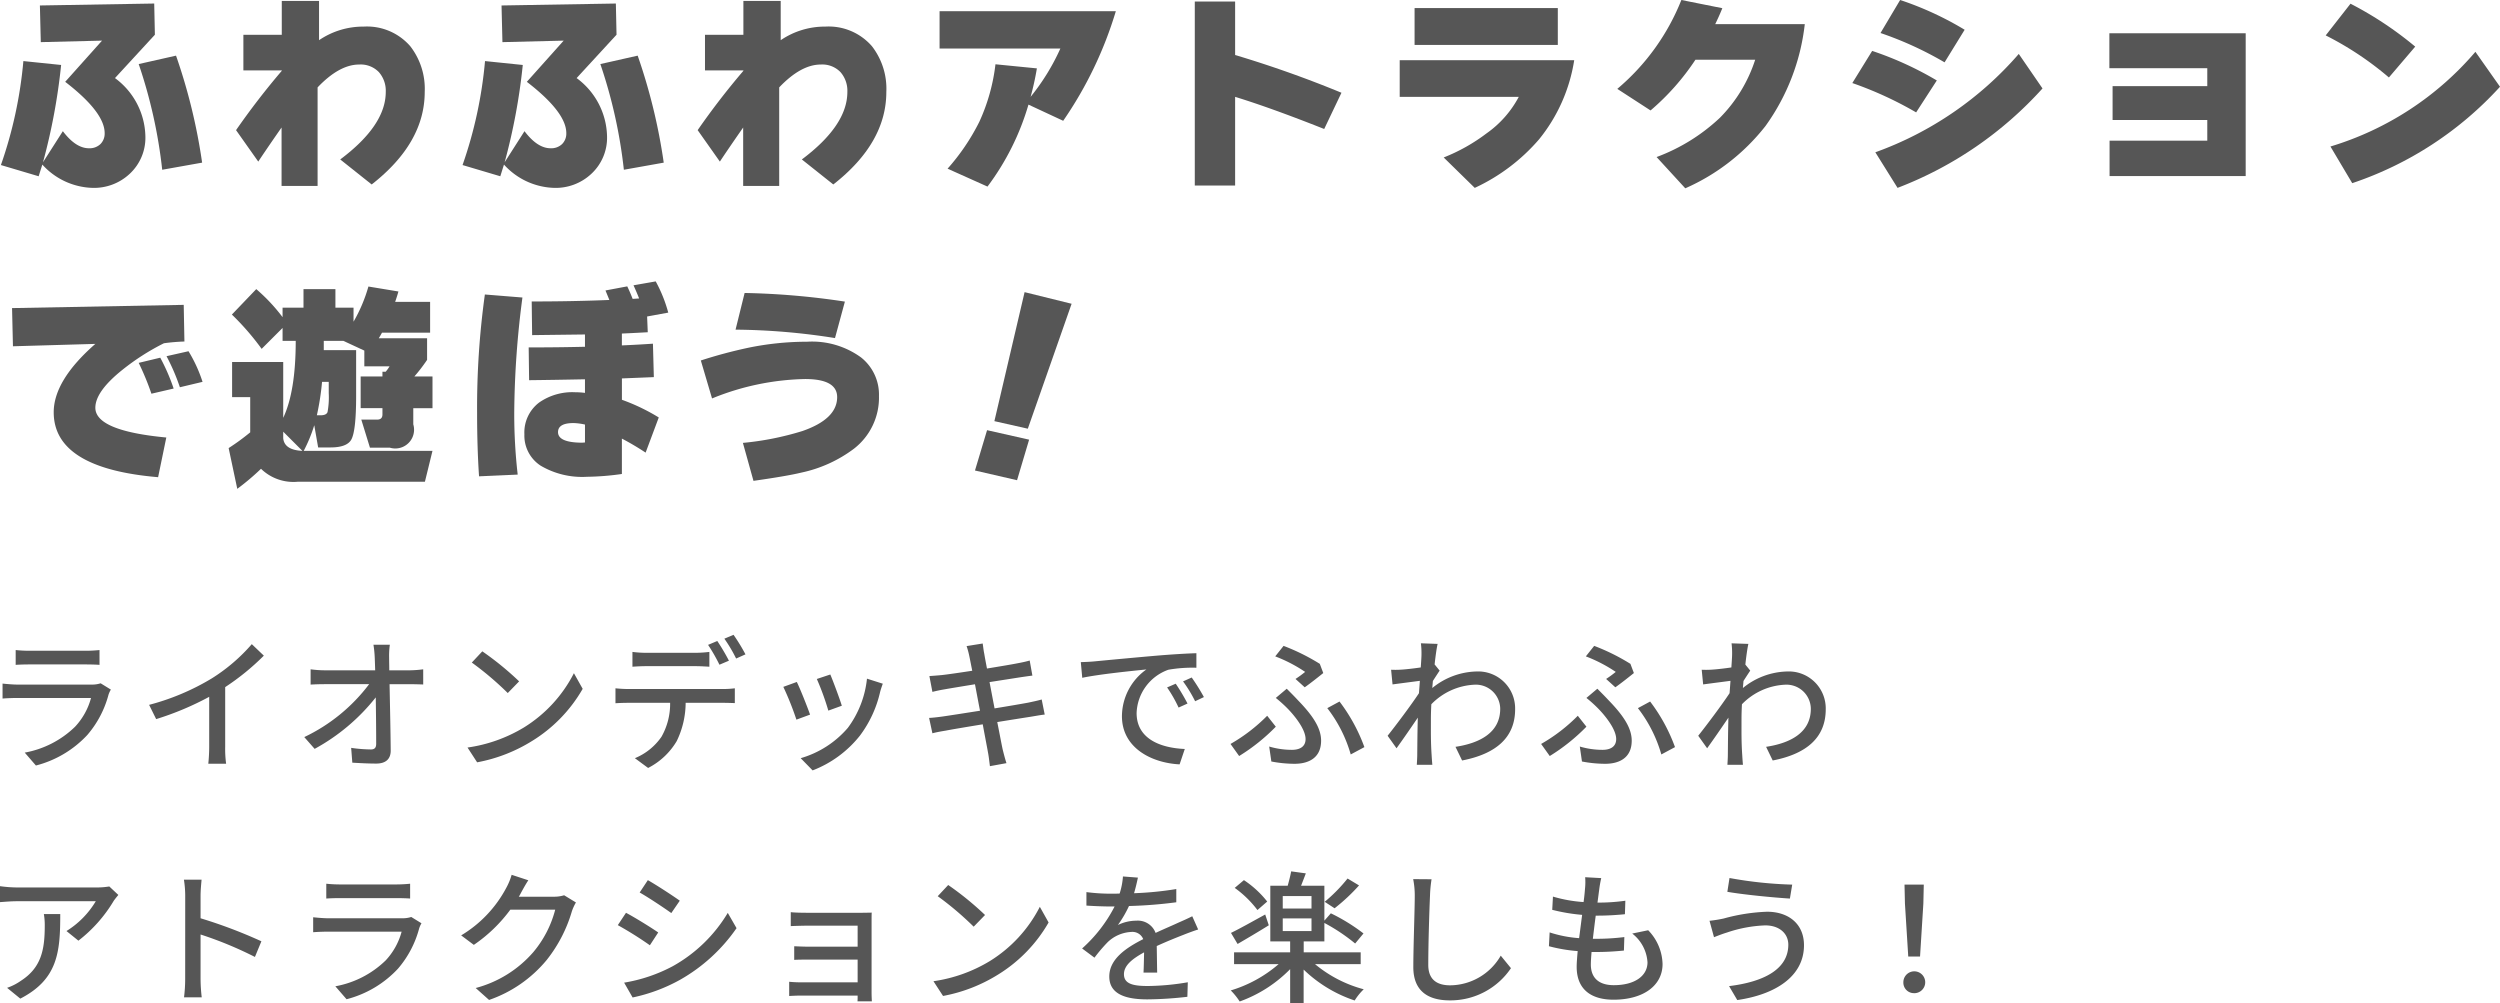
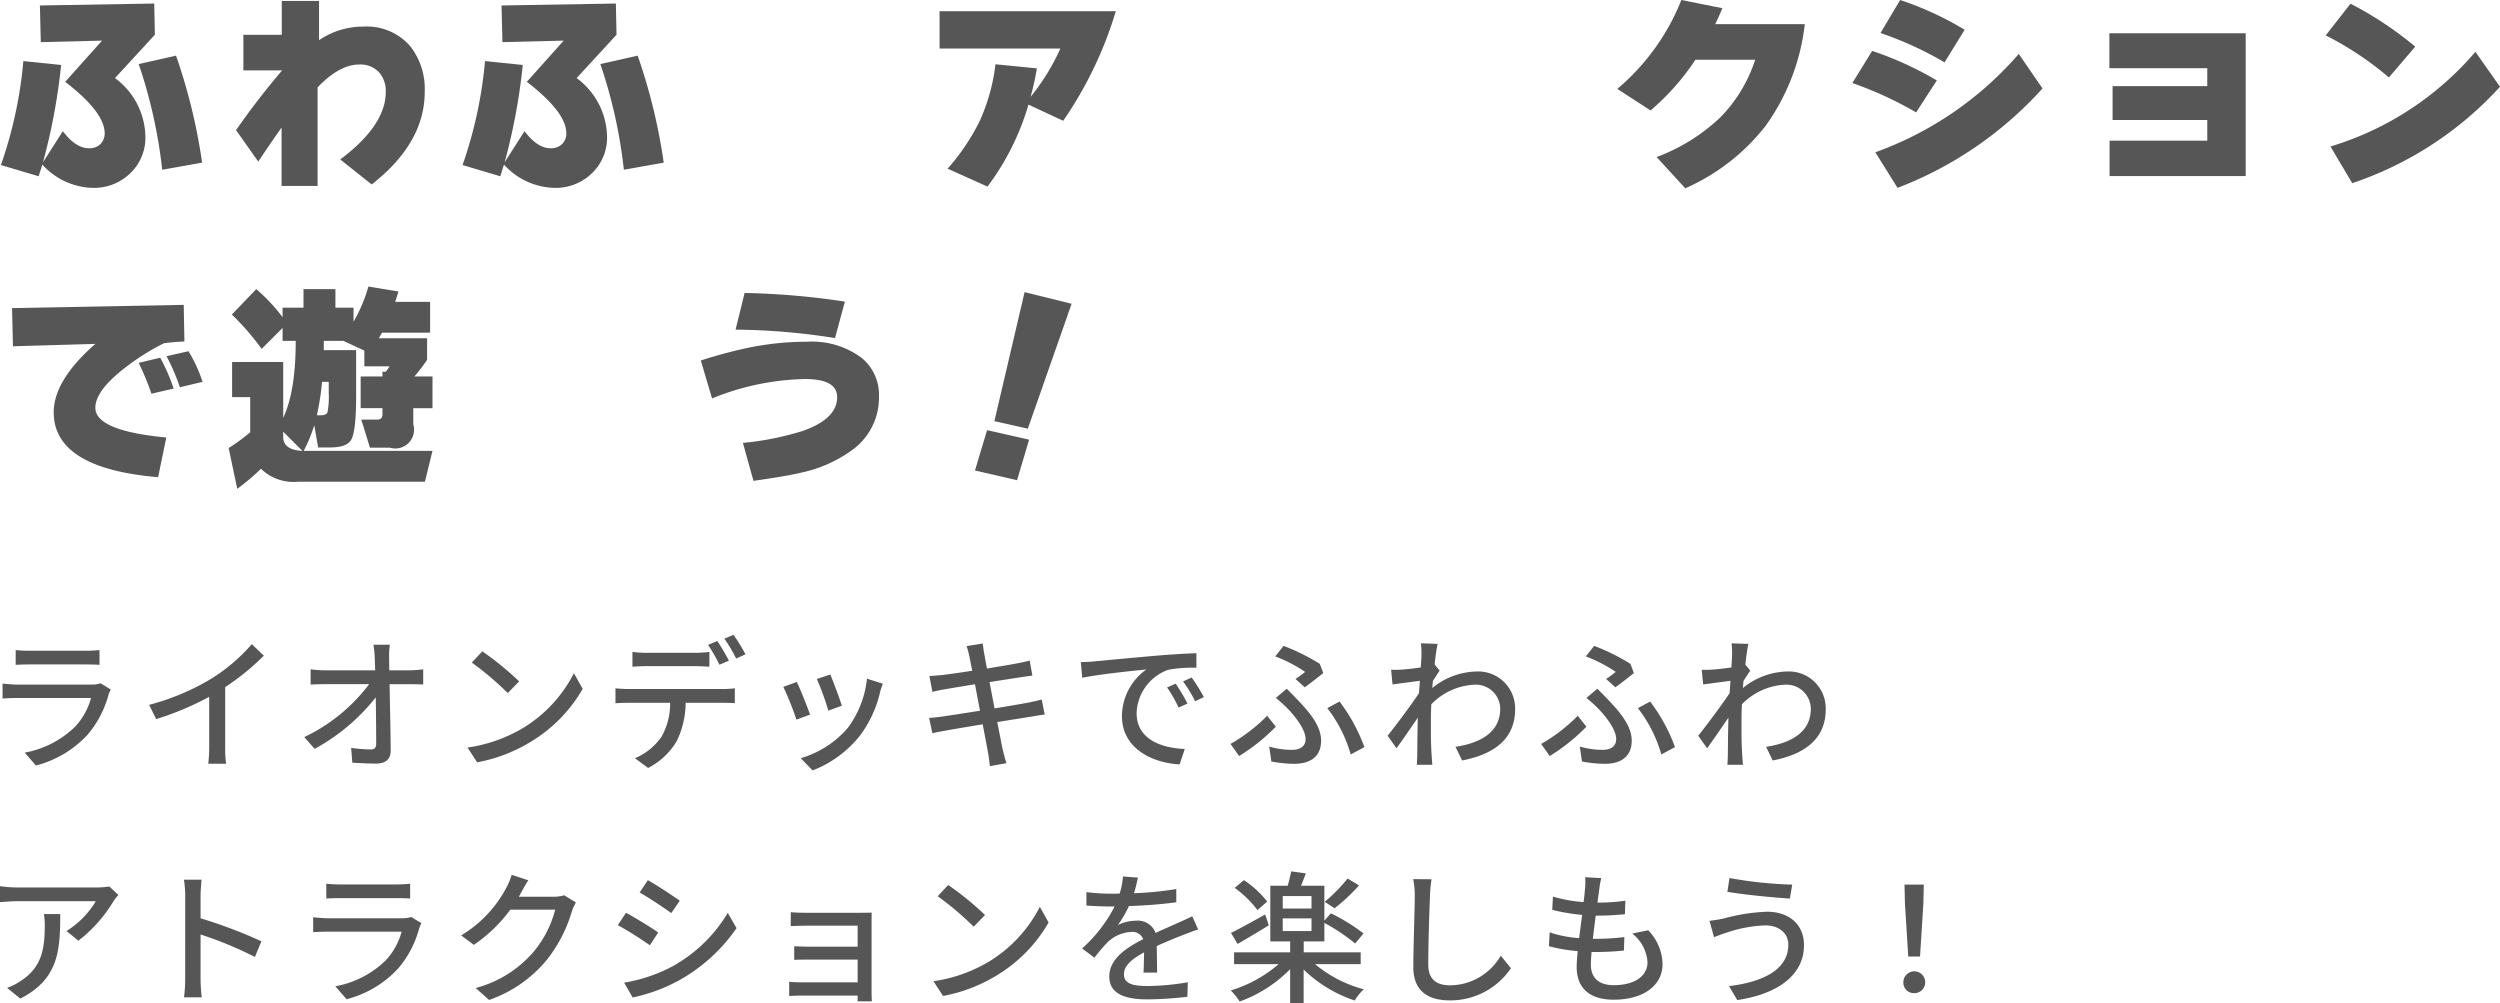
<svg xmlns="http://www.w3.org/2000/svg" width="278.161" height="111.623" viewBox="0 0 278.161 111.623">
  <g id="daysflow_point03_pc" transform="translate(-380.904 -8688)">
    <path id="パス_19969" data-name="パス 19969" d="M3.648,6.936V8.584c.448-.032,1.024-.048,1.536-.048h6.208c.544,0,1.184.016,1.584.048V6.936a15.285,15.285,0,0,1-1.568.08H5.184A14.637,14.637,0,0,1,3.648,6.936Zm10.592,4.4-1.136-.7a3.175,3.175,0,0,1-1.024.144H3.888c-.464,0-1.072-.048-1.7-.112v1.664c.608-.048,1.312-.064,1.7-.064h8.144a7.542,7.542,0,0,1-1.776,3.2,10.764,10.764,0,0,1-5.6,2.88L5.9,19.784a11.823,11.823,0,0,0,5.728-3.408,11.321,11.321,0,0,0,2.352-4.48A2.81,2.81,0,0,1,14.24,11.336Zm4.256,1.7.784,1.584a32.735,32.735,0,0,0,5.9-2.48V17.7a18.54,18.54,0,0,1-.1,1.888h1.984A12.032,12.032,0,0,1,26.96,17.7v-6.64a26.99,26.99,0,0,0,4.3-3.5L29.92,6.28a19.75,19.75,0,0,1-4.448,3.808A26.421,26.421,0,0,1,18.5,13.032ZM45.28,6.344H43.456A12.313,12.313,0,0,1,43.6,7.8c.016.384.032.864.048,1.392H38.064a12.556,12.556,0,0,1-1.6-.112v1.7q.792-.048,1.632-.048h4.88a19.51,19.51,0,0,1-7.216,5.888l1.152,1.312a22.165,22.165,0,0,0,6.8-5.728c.032,1.952.048,3.952.048,5.152,0,.432-.16.64-.592.64a16.274,16.274,0,0,1-2.192-.176l.128,1.648c.848.048,1.776.1,2.656.1,1.072,0,1.616-.512,1.616-1.44-.016-2.064-.08-5.024-.128-7.392h2.336c.4,0,.976.016,1.408.032V9.08a12.876,12.876,0,0,1-1.488.112H45.216c0-.544-.016-1.008-.016-1.392A8.888,8.888,0,0,1,45.28,6.344Zm10.288.736L54.4,8.328a34.7,34.7,0,0,1,4,3.392l1.264-1.3A33.575,33.575,0,0,0,55.568,7.08Zm-1.648,10.7,1.072,1.648a17.641,17.641,0,0,0,6.128-2.384,16.359,16.359,0,0,0,5.616-5.792L65.76,9.512a15.234,15.234,0,0,1-5.552,6.032A16.625,16.625,0,0,1,53.92,17.784ZM72.272,7.144V8.792c.432-.032,1.024-.064,1.568-.064h5.392c.512,0,1.088.032,1.6.064V7.144a13.417,13.417,0,0,1-1.6.1H73.824A12.065,12.065,0,0,1,72.272,7.144Zm-1.888,4.048v1.664c.448-.032.976-.048,1.456-.048h4.624a7.4,7.4,0,0,1-.96,3.776,6.663,6.663,0,0,1-2.96,2.384l1.472,1.088A7.824,7.824,0,0,0,77.2,17.064a9.821,9.821,0,0,0,.992-4.256H82.32c.416,0,.96.016,1.344.032V11.192a10.207,10.207,0,0,1-1.344.08H71.84A14.02,14.02,0,0,1,70.384,11.192ZM81.712,5.928l-1.024.432a19.1,19.1,0,0,1,1.264,2.208l1.056-.448A23.187,23.187,0,0,0,81.712,5.928ZM83.52,5.24,82.5,5.672A16.059,16.059,0,0,1,83.808,7.88l1.04-.464A20.39,20.39,0,0,0,83.52,5.24ZM94.288,9.656l-1.5.5a29.263,29.263,0,0,1,1.28,3.52l1.5-.544C95.36,12.424,94.576,10.328,94.288,9.656Zm5.84,1.024-1.76-.56a11.105,11.105,0,0,1-2.128,5.472,10.9,10.9,0,0,1-5.248,3.376l1.328,1.36a12.4,12.4,0,0,0,5.264-3.872,12.826,12.826,0,0,0,2.24-4.832C99.888,11.368,99.984,11.08,100.128,10.68Zm-9.568-.192-1.5.544a32.676,32.676,0,0,1,1.456,3.648l1.52-.56C91.728,13.24,90.928,11.224,90.56,10.488Zm19.2-2.848c.048.224.16.8.32,1.6-1.456.224-2.784.416-3.376.48-.5.048-.944.08-1.392.112l.336,1.76c.512-.128.9-.208,1.376-.288.56-.1,1.888-.32,3.36-.56.176.928.368,1.952.56,2.944-1.728.272-3.36.528-4.144.64-.448.064-1.12.144-1.52.16l.368,1.712c.352-.1.832-.192,1.488-.3.752-.144,2.368-.416,4.112-.7.272,1.488.512,2.688.576,3.088.1.48.144.992.224,1.568l1.84-.336c-.16-.48-.3-1.04-.416-1.5-.1-.432-.32-1.632-.608-3.072,1.488-.24,2.9-.464,3.728-.592.608-.1,1.184-.208,1.552-.24l-.336-1.68c-.368.112-.9.224-1.5.352-.768.144-2.192.384-3.744.64-.192-.992-.384-2.016-.56-2.928,1.44-.224,2.784-.432,3.488-.544.448-.064.992-.144,1.28-.176l-.3-1.68c-.32.1-.816.208-1.312.3-.624.128-1.984.352-3.44.592-.16-.832-.272-1.44-.3-1.632-.08-.352-.128-.848-.176-1.152l-1.792.288A9.114,9.114,0,0,1,109.76,7.64Zm12.4.64.16,1.744c1.792-.384,5.52-.768,7.136-.928a6.418,6.418,0,0,0-2.72,5.2c0,3.52,3.28,5.2,6.416,5.36l.576-1.712c-2.64-.112-5.36-1.088-5.36-4A5.305,5.305,0,0,1,131.9,9.128a15.419,15.419,0,0,1,3.12-.224V7.288c-1.1.032-2.7.128-4.416.272-2.944.256-5.792.528-6.96.64C123.328,8.232,122.768,8.264,122.16,8.28Zm10.56,2.4-.96.416a15.128,15.128,0,0,1,1.28,2.24l.992-.448A22.337,22.337,0,0,0,132.72,10.68Zm1.776-.688-.96.432a15.015,15.015,0,0,1,1.344,2.208l.976-.464A23.111,23.111,0,0,0,134.5,9.992Zm11.552.16,1.024.928c.608-.416,1.664-1.264,2.064-1.584l-.384-1.024a23.1,23.1,0,0,0-4.032-2l-.928,1.168a16.318,16.318,0,0,1,3.328,1.728A11.908,11.908,0,0,1,146.048,10.152Zm-2.928,7.52.24,1.664a13.661,13.661,0,0,0,2.592.256c1.376,0,2.944-.528,2.944-2.576,0-1.456-1.008-2.88-2.592-4.512-.4-.432-.8-.832-1.232-1.264l-1.216,1.024a14.925,14.925,0,0,1,1.36,1.232c.832.864,1.952,2.3,1.952,3.344,0,.912-.736,1.2-1.52,1.2A8.946,8.946,0,0,1,143.12,17.672Zm9.072.88,1.52-.816a19.178,19.178,0,0,0-2.768-5.072l-1.36.736A15.225,15.225,0,0,1,152.192,18.552Zm-8.336-3.088-.96-1.216a18.892,18.892,0,0,1-4.08,3.136l.96,1.344A21.241,21.241,0,0,0,143.856,15.464ZM160.064,7.48c0,.176-.032.7-.08,1.392-.768.112-1.6.208-2.1.24a10.176,10.176,0,0,1-1.2.016l.16,1.632c.96-.128,2.288-.3,3.04-.4-.032.448-.064.928-.1,1.376-.864,1.312-2.592,3.616-3.488,4.736l.992,1.392c.672-.928,1.616-2.3,2.368-3.408-.048,1.776-.048,2.688-.064,4.192,0,.256-.032.768-.048,1.056h1.728c-.032-.336-.064-.8-.08-1.088-.1-1.456-.08-2.592-.08-3.984,0-.512.016-1.072.048-1.664a7.156,7.156,0,0,1,4.784-2.176,2.713,2.713,0,0,1,2.88,2.656c.016,2.64-2.224,3.84-4.976,4.256l.736,1.52c3.712-.72,5.92-2.512,5.9-5.744a4.112,4.112,0,0,0-4.288-4.16,8.062,8.062,0,0,0-4.928,1.84c.016-.256.048-.528.064-.784.256-.4.56-.864.752-1.152l-.544-.672h-.016c.112-1.04.24-1.888.336-2.3L160,6.184A8.9,8.9,0,0,1,160.064,7.48Zm20.544,2.672,1.024.928c.608-.416,1.664-1.264,2.064-1.584l-.384-1.024a23.1,23.1,0,0,0-4.032-2l-.928,1.168a16.318,16.318,0,0,1,3.328,1.728A11.908,11.908,0,0,1,180.608,10.152Zm-2.928,7.52.24,1.664a13.661,13.661,0,0,0,2.592.256c1.376,0,2.944-.528,2.944-2.576,0-1.456-1.008-2.88-2.592-4.512-.4-.432-.8-.832-1.232-1.264l-1.216,1.024a14.925,14.925,0,0,1,1.36,1.232c.832.864,1.952,2.3,1.952,3.344,0,.912-.736,1.2-1.52,1.2A8.946,8.946,0,0,1,177.68,17.672Zm9.072.88,1.52-.816a19.178,19.178,0,0,0-2.768-5.072l-1.36.736A15.225,15.225,0,0,1,186.752,18.552Zm-8.336-3.088-.96-1.216a18.892,18.892,0,0,1-4.08,3.136l.96,1.344A21.241,21.241,0,0,0,178.416,15.464ZM194.624,7.48c0,.176-.032.7-.08,1.392-.768.112-1.6.208-2.1.24a10.176,10.176,0,0,1-1.2.016l.16,1.632c.96-.128,2.288-.3,3.04-.4-.032.448-.064.928-.1,1.376-.864,1.312-2.592,3.616-3.488,4.736l.992,1.392c.672-.928,1.616-2.3,2.368-3.408-.048,1.776-.048,2.688-.064,4.192,0,.256-.032.768-.048,1.056h1.728c-.032-.336-.064-.8-.08-1.088-.1-1.456-.08-2.592-.08-3.984,0-.512.016-1.072.048-1.664a7.156,7.156,0,0,1,4.784-2.176,2.713,2.713,0,0,1,2.88,2.656c.016,2.64-2.224,3.84-4.976,4.256l.736,1.52c3.712-.72,5.92-2.512,5.9-5.744a4.112,4.112,0,0,0-4.288-4.16,8.062,8.062,0,0,0-4.928,1.84c.016-.256.048-.528.064-.784.256-.4.56-.864.752-1.152l-.544-.672H196.1c.112-1.04.24-1.888.336-2.3l-1.872-.064A8.9,8.9,0,0,1,194.624,7.48ZM15.072,34.184l-1.008-.944a8.233,8.233,0,0,1-1.328.112H3.792A14.339,14.339,0,0,1,1.9,33.208v1.776c.688-.048,1.248-.1,1.888-.1H12.56A9.8,9.8,0,0,1,9.3,38.2l1.328,1.072a15.845,15.845,0,0,0,3.92-4.416C14.672,34.664,14.928,34.36,15.072,34.184ZM8.608,36.312H6.784a7.108,7.108,0,0,1,.1,1.28c0,2.656-.368,4.672-2.656,6.144a6.075,6.075,0,0,1-1.536.784l1.472,1.2C8.368,43.56,8.608,40.488,8.608,36.312Zm13.9,7.216a16.75,16.75,0,0,1-.128,2.048h1.968a18.747,18.747,0,0,1-.128-2.048V38.584a41.9,41.9,0,0,1,6.048,2.5l.72-1.744a54.235,54.235,0,0,0-6.768-2.56v-2.5c0-.56.064-1.264.112-1.792H22.368a11.582,11.582,0,0,1,.144,1.792Zm15.7-10.592v1.648c.448-.032,1.024-.048,1.536-.048h6.208c.544,0,1.184.016,1.584.048V32.936a15.285,15.285,0,0,1-1.568.08H39.744A14.637,14.637,0,0,1,38.208,32.936Zm10.592,4.4-1.136-.7a3.175,3.175,0,0,1-1.024.144H38.448c-.464,0-1.072-.048-1.7-.112v1.664c.608-.048,1.312-.064,1.7-.064h8.144a7.542,7.542,0,0,1-1.776,3.2,10.764,10.764,0,0,1-5.6,2.88l1.248,1.44a11.823,11.823,0,0,0,5.728-3.408,11.321,11.321,0,0,0,2.352-4.48A2.81,2.81,0,0,1,48.8,37.336Zm11.888-4.784-1.856-.608a7.094,7.094,0,0,1-.592,1.44,13.578,13.578,0,0,1-5.024,5.3l1.408,1.056a16.709,16.709,0,0,0,4.064-3.92H63.68a12.015,12.015,0,0,1-2.432,4.72,12.82,12.82,0,0,1-6.416,4l1.488,1.328a14.418,14.418,0,0,0,6.4-4.432,15.835,15.835,0,0,0,2.816-5.44,5.476,5.476,0,0,1,.448-.976l-1.312-.8a3.758,3.758,0,0,1-1.2.16h-3.84c.08-.128.16-.272.224-.4C60.032,33.656,60.368,33.032,60.688,32.552Zm13.3-.016-.912,1.376c.992.56,2.7,1.7,3.52,2.288l.944-1.376C76.784,34.28,74.976,33.1,73.984,32.536Zm-2.64,11.408.944,1.648A18.747,18.747,0,0,0,77.6,43.608a19.047,19.047,0,0,0,6.256-5.728l-.976-1.7a16.457,16.457,0,0,1-6.128,5.936A17.571,17.571,0,0,1,71.344,43.944Zm.208-7.776-.912,1.376a40.043,40.043,0,0,1,3.568,2.24l.928-1.424C74.384,37.832,72.56,36.7,71.552,36.168ZM89.888,36.1v1.552c.336-.016,1.3-.048,1.792-.048h5.648v2.336H91.84c-.56,0-1.2-.032-1.568-.048v1.52c.352-.032,1.008-.032,1.584-.032h5.472v2.528H91.056a12.888,12.888,0,0,1-1.344-.064v1.584c.272-.016.864-.048,1.344-.048h6.272c0,.256,0,.5-.016.64h1.6c-.016-.256-.032-.7-.032-.96V37.08c0-.32,0-.736.016-.928-.224,0-.72.016-1.088.016H91.68C91.184,36.168,90.256,36.152,89.888,36.1Zm17.52-3.024-1.168,1.248a34.7,34.7,0,0,1,4,3.392l1.264-1.3A33.574,33.574,0,0,0,107.408,33.08Zm-1.648,10.7,1.072,1.648a17.641,17.641,0,0,0,6.128-2.384,16.359,16.359,0,0,0,5.616-5.792l-.976-1.744a15.234,15.234,0,0,1-5.552,6.032A16.625,16.625,0,0,1,105.76,43.784Zm22.752-11.52-1.664-.128a7.968,7.968,0,0,1-.368,1.9c-.32.016-.64.016-.944.016a20.681,20.681,0,0,1-2.752-.176v1.5c.9.064,2,.1,2.672.1h.464a16.076,16.076,0,0,1-3.616,4.672l1.376,1.024a17.4,17.4,0,0,1,1.456-1.712,4.078,4.078,0,0,1,2.656-1.152,1.288,1.288,0,0,1,1.312.8c-1.856.944-3.776,2.192-3.776,4.16,0,1.984,1.856,2.544,4.24,2.544a40.744,40.744,0,0,0,4.448-.288l.048-1.616a27.245,27.245,0,0,1-4.448.416c-1.616,0-2.656-.224-2.656-1.312,0-.944.864-1.68,2.24-2.432-.016.784-.032,1.7-.064,2.256h1.52c-.016-.768-.032-2.048-.048-2.96,1.12-.512,2.16-.928,2.976-1.248.48-.192,1.168-.448,1.632-.592l-.656-1.472c-.512.256-.976.464-1.52.7-.752.352-1.568.688-2.56,1.152a2.106,2.106,0,0,0-2.144-1.36,4.7,4.7,0,0,0-2.048.48,12.839,12.839,0,0,0,1.232-2.112,49.436,49.436,0,0,0,5.264-.416V33.528a36.887,36.887,0,0,1-4.7.464C128.288,33.3,128.416,32.712,128.512,32.264Zm23.328.1a17.7,17.7,0,0,1-2.544,2.592l1.1.72a20.909,20.909,0,0,0,2.72-2.544ZM142.9,34.92a11.091,11.091,0,0,0-2.592-2.384l-1.024.864a11.618,11.618,0,0,1,2.528,2.464Zm-.224,1.44c-1.424.784-2.848,1.584-3.808,2.048l.736,1.232c1.04-.608,2.32-1.36,3.472-2.08Zm1.952.432h3.2V38.2h-3.2Zm0-2.48h3.2V35.7h-3.2ZM153.3,41.88V40.568H146.96V39.352h2.3V37.3a20.449,20.449,0,0,1,3.424,2.288l.928-1.12a20.81,20.81,0,0,0-3.632-2.24l-.72.816V33.16h-2.592c.16-.416.352-.9.528-1.376l-1.632-.224c-.08.464-.24,1.072-.384,1.6h-1.936v6.192h2.208v1.216h-6.24V41.88h4.96a14.529,14.529,0,0,1-5.328,2.928,7.279,7.279,0,0,1,.992,1.232,14.912,14.912,0,0,0,5.616-3.6v3.792h1.5V42.488a14.981,14.981,0,0,0,5.68,3.44,6.27,6.27,0,0,1,1.008-1.248,14.108,14.108,0,0,1-5.424-2.8Zm7.888-9.44-2.048-.016a9.259,9.259,0,0,1,.176,1.856c0,1.536-.16,5.664-.16,7.936,0,2.656,1.632,3.7,4.064,3.7a8.125,8.125,0,0,0,6.8-3.584l-1.136-1.392a6.556,6.556,0,0,1-5.632,3.3c-1.392,0-2.432-.576-2.432-2.272,0-2.208.112-5.9.192-7.68A14.59,14.59,0,0,1,161.184,32.44Zm18.88-.128-1.792-.1a6.775,6.775,0,0,1-.016,1.264c-.032.416-.08.928-.16,1.5a15.569,15.569,0,0,1-3.408-.608l-.08,1.472a20.316,20.316,0,0,0,3.328.56c-.112.848-.224,1.744-.336,2.592a13.532,13.532,0,0,1-3.28-.64l-.08,1.536a17.494,17.494,0,0,0,3.2.544c-.064.72-.112,1.328-.112,1.744,0,2.656,1.776,3.664,4.1,3.664,3.312,0,5.456-1.568,5.456-3.968a5.579,5.579,0,0,0-1.6-3.76l-1.776.368a4.388,4.388,0,0,1,1.7,3.2c0,1.5-1.408,2.544-3.744,2.544-1.712,0-2.56-.848-2.56-2.3,0-.336.032-.832.08-1.392h.608c1.04,0,2.016-.064,2.992-.16l.048-1.5a25.553,25.553,0,0,1-3.28.192h-.224c.1-.832.208-1.744.32-2.576h.032a30.773,30.773,0,0,0,3.216-.16l.048-1.5a21.376,21.376,0,0,1-3.1.208c.08-.608.144-1.1.192-1.456C179.888,33.192,179.952,32.808,180.064,32.312ZM200.88,39.72c0,2.7-2.672,4.128-6.592,4.608l.912,1.552c4.288-.624,7.424-2.656,7.424-6.1,0-2.384-1.728-3.728-4.112-3.728a20.848,20.848,0,0,0-4.816.752,14.164,14.164,0,0,1-1.584.256l.5,1.824c.416-.16.944-.368,1.424-.512a14.784,14.784,0,0,1,4.288-.8C199.9,37.576,200.88,38.488,200.88,39.72ZM194.336,32.3l-.24,1.536c1.824.32,5.152.64,6.96.752l.256-1.552A45.383,45.383,0,0,1,194.336,32.3Zm19.888,8.736h1.312l.368-5.888.048-2.112h-2.144l.048,2.112Zm.656,4.08a1.216,1.216,0,1,0-1.2-1.216A1.173,1.173,0,0,0,214.88,45.112Z" transform="translate(379 8753.391)" fill="#565656" />
    <g id="グループ_6629" data-name="グループ 6629" transform="translate(-0.198 0.488)">
      <g id="グループ_6629-2" data-name="グループ 6629">
        <path id="パス_17048" data-name="パス 17048" d="M398.335,8691.376l-4.44,4.824a8.246,8.246,0,0,1,3.383,6.456,5.473,5.473,0,0,1-1.775,4.224,5.809,5.809,0,0,1-4.1,1.536,7.817,7.817,0,0,1-5.591-2.592q-.144.456-.409,1.3l-4.2-1.248a47.727,47.727,0,0,0,2.5-11.568l4.2.433a67.317,67.317,0,0,1-2.016,10.824l2.208-3.457q1.44,1.9,2.9,1.9a1.735,1.735,0,0,0,1.284-.468,1.636,1.636,0,0,0,.468-1.212q0-2.328-4.391-5.712l4.1-4.584-6.815.168-.1-4.08,12.72-.216Zm5.256,14.232-4.441.792a54.934,54.934,0,0,0-2.616-11.76l4.153-.937A63.561,63.561,0,0,1,403.591,8705.608Z" fill="#565656" />
        <path id="パス_17049" data-name="パス 17049" d="M428.358,8697.736q0,5.688-5.9,10.3l-3.5-2.784q5.064-3.791,5.065-7.512a3.146,3.146,0,0,0-.769-2.208,2.811,2.811,0,0,0-2.184-.84q-2.208,0-4.631,2.544V8708.2h-4.009v-6.5q-1.56,2.232-2.592,3.792l-2.472-3.5a83.2,83.2,0,0,1,5.088-6.6v-.048h-4.272v-3.96h4.272v-3.768H416.6v4.368a8.725,8.725,0,0,1,4.967-1.513,6.377,6.377,0,0,1,5.184,2.185A7.723,7.723,0,0,1,428.358,8697.736Z" fill="#565656" />
        <path id="パス_17050" data-name="パス 17050" d="M449.7,8691.376l-4.44,4.824a8.245,8.245,0,0,1,3.384,6.456,5.474,5.474,0,0,1-1.776,4.224,5.8,5.8,0,0,1-4.1,1.536,7.821,7.821,0,0,1-5.592-2.592q-.144.456-.408,1.3l-4.2-1.248a47.822,47.822,0,0,0,2.5-11.568l4.2.433a67.1,67.1,0,0,1-2.016,10.824l2.208-3.457q1.44,1.9,2.9,1.9a1.737,1.737,0,0,0,1.284-.468,1.64,1.64,0,0,0,.468-1.212q0-2.328-4.392-5.712l4.1-4.584-6.815.168-.1-4.08,12.72-.216Zm5.256,14.232-4.44.792a55.052,55.052,0,0,0-2.616-11.76l4.152-.937A63.559,63.559,0,0,1,454.951,8705.608Z" fill="#565656" />
-         <path id="パス_17051" data-name="パス 17051" d="M479.719,8697.736q0,5.688-5.9,10.3l-3.5-2.784q5.064-3.791,5.064-7.512a3.146,3.146,0,0,0-.769-2.208,2.809,2.809,0,0,0-2.183-.84q-2.209,0-4.632,2.544V8708.2h-4.009v-6.5q-1.56,2.232-2.592,3.792l-2.471-3.5a82.729,82.729,0,0,1,5.088-6.6v-.048h-4.273v-3.96h4.273v-3.768h4.152v4.368a8.725,8.725,0,0,1,4.968-1.513,6.375,6.375,0,0,1,5.183,2.185A7.718,7.718,0,0,1,479.719,8697.736Z" fill="#565656" />
        <path id="パス_17052" data-name="パス 17052" d="M505.254,8688.76a43.412,43.412,0,0,1-5.856,12.192l-3.864-1.8a28.4,28.4,0,0,1-4.559,9.12l-4.441-1.992a23.912,23.912,0,0,0,3.528-5.208,21.2,21.2,0,0,0,1.8-6.408l4.609.456a30.975,30.975,0,0,1-.7,3.168,24.384,24.384,0,0,0,3.312-5.376h-13.44v-4.152Z" fill="#565656" />
-         <path id="パス_17053" data-name="パス 17053" d="M530.359,8697.832l-1.921,4.032q-5.928-2.353-9.911-3.576v9.864h-4.488V8687.68h4.488v5.952A124.651,124.651,0,0,1,530.359,8697.832Z" fill="#565656" />
-         <path id="パス_17054" data-name="パス 17054" d="M556.255,8694.208a18.447,18.447,0,0,1-3.912,8.809,21.185,21.185,0,0,1-7.153,5.4l-3.456-3.384a20.136,20.136,0,0,0,4.777-2.688,11.591,11.591,0,0,0,3.576-4.056H536.839v-4.08Zm-1.824-1.7H538.494v-4.1h15.937Z" fill="#565656" />
        <path id="パス_17055" data-name="パス 17055" d="M581.91,8690.2a23.987,23.987,0,0,1-4.368,11.328,23.175,23.175,0,0,1-8.928,6.936l-3.192-3.479a20.828,20.828,0,0,0,7.057-4.381,16.279,16.279,0,0,0,3.912-6.443h-6.649a26.755,26.755,0,0,1-4.992,5.64l-3.7-2.4a24.99,24.99,0,0,0,7.128-9.889l4.559.912q-.36.889-.792,1.776Z" fill="#565656" />
        <path id="パス_17056" data-name="パス 17056" d="M596.6,8696.464l-2.3,3.553a40.774,40.774,0,0,0-7.1-3.265l2.208-3.576A37.276,37.276,0,0,1,596.6,8696.464Zm11.76.889a41.849,41.849,0,0,1-16.128,11.063l-2.472-3.96a38.248,38.248,0,0,0,15.96-10.944Zm-8.664-6.528-2.232,3.624a38.939,38.939,0,0,0-7.128-3.264l2.184-3.673A35.535,35.535,0,0,1,599.7,8690.824Z" fill="#565656" />
        <path id="パス_17057" data-name="パス 17057" d="M630.967,8707.1H615.822v-3.936h10.872v-2.3H616.158v-3.769h10.536V8695.1H615.8v-3.888h15.168Z" fill="#565656" />
        <path id="パス_17058" data-name="パス 17058" d="M649.83,8692.7l-2.928,3.432a35.144,35.144,0,0,0-7.032-4.68l2.76-3.528A39.353,39.353,0,0,1,649.83,8692.7Zm9.433,4.464a39.025,39.025,0,0,1-16.441,10.728l-2.424-4.079a34.189,34.189,0,0,0,16.128-10.536Z" fill="#565656" />
        <path id="パス_17059" data-name="パス 17059" d="M401.622,8725.511a21.56,21.56,0,0,0-2.279.192,25.894,25.894,0,0,0-4.584,2.928q-3.048,2.424-3.048,4.248,0,2.568,7.895,3.312l-.912,4.416q-11.616-.984-11.616-7.224,0-3.552,4.633-7.608l-9.168.265-.1-4.248,19.1-.36Zm-1.2,5.232-2.473.575a29.11,29.11,0,0,0-1.416-3.432l2.4-.576A22.112,22.112,0,0,1,400.423,8730.743Zm3.216-.744-2.521.6a23.11,23.11,0,0,0-1.487-3.456l2.447-.552A15.963,15.963,0,0,1,403.639,8730Z" fill="#565656" />
        <path id="パス_17060" data-name="パス 17060" d="M410.143,8739.671a27,27,0,0,1-2.641,2.231l-.96-4.535a24.764,24.764,0,0,0,2.4-1.752V8731.7h-2.016v-3.912h5.688v6.216q1.392-2.952,1.392-8.568h-1.464V8724l-2.328,2.328a28.977,28.977,0,0,0-3.312-3.816l2.712-2.832a19.824,19.824,0,0,1,2.928,3.12v-1.056h2.328v-2.064h3.552v2.064h2.016v1.56a17.085,17.085,0,0,0,1.656-3.912l3.337.552q-.121.457-.361,1.152h3.888v3.432h-5.352c-.1.177-.215.385-.36.624h5.376v2.4a18.479,18.479,0,0,1-1.416,1.848h2.017v3.528h-2.137v1.8a2.088,2.088,0,0,1-2.615,2.592h-2.208l-.961-3.119h1.753q.6,0,.6-.576v-.7H421.23V8729.4h2.424v-.527h.361a4.381,4.381,0,0,0,.431-.6h-2.807v-1.753l-2.328-1.08h-2.185v1.032h3.6v5.136q0,3.816-.529,4.8-.48.888-2.328.888H416.5l-.432-2.472a16.563,16.563,0,0,1-1.175,2.855h14.328l-.841,3.432H414.246A5.169,5.169,0,0,1,410.143,8739.671Zm4.607-1.992-2.136-2.136v.72Q412.734,8737.583,414.75,8737.679Zm2.185-7.68a29.07,29.07,0,0,1-.577,3.72h.409q.646,0,.779-.36a9.148,9.148,0,0,0,.133-2.111V8730Z" fill="#565656" />
-         <path id="パス_17061" data-name="パス 17061" d="M439.23,8720.615a102.517,102.517,0,0,0-.911,12.743,59.43,59.43,0,0,0,.384,6.96l-4.3.192q-.216-3.168-.217-7.08a91.636,91.636,0,0,1,.865-13.152Zm16.225,1.68-2.352.432.072,1.752q-1.8.1-2.88.145v1.319q1.7-.072,3.456-.191l.1,3.72-3.552.145v2.376a21.973,21.973,0,0,1,4.1,1.968l-1.463,3.912a29.853,29.853,0,0,0-2.64-1.561v3.937a29.538,29.538,0,0,1-3.888.312,9.089,9.089,0,0,1-5.148-1.235,3.984,3.984,0,0,1-1.812-3.492,4.179,4.179,0,0,1,1.632-3.528,6.447,6.447,0,0,1,4.008-1.152,8.924,8.924,0,0,1,1.1.072v-1.512q-3.6.072-6.215.1l-.048-3.647q3.36,0,6.263-.072v-1.368l-5.879.072-.048-3.744q4.56,0,8.64-.168c-.129-.32-.272-.672-.432-1.056l2.424-.456q.312.647.6,1.392l.72-.048q-.264-.672-.624-1.464l2.471-.433A15.775,15.775,0,0,1,455.455,8722.295Zm-9.265,14.448v-1.992a6.724,6.724,0,0,0-1.271-.168q-1.728,0-1.729,1.008,0,1.151,2.617,1.176C445.871,8736.767,446,8736.759,446.19,8736.743Z" fill="#565656" />
        <path id="パス_17062" data-name="パス 17062" d="M478.9,8731.583a7.183,7.183,0,0,1-2.784,5.855,14.875,14.875,0,0,1-5.88,2.664q-1.582.384-5.3.912l-1.176-4.224a32.512,32.512,0,0,0,6.624-1.32q3.863-1.343,3.864-3.768,0-2.017-3.576-2.017a28.759,28.759,0,0,0-10.345,2.16l-1.248-4.224a52.436,52.436,0,0,1,5.28-1.416,32.4,32.4,0,0,1,6.552-.672,9.271,9.271,0,0,1,6,1.752A5.281,5.281,0,0,1,478.9,8731.583Zm-3.792-10.513-1.1,4.057a73.492,73.492,0,0,0-11.065-.937l1.008-4.08A83.925,83.925,0,0,1,475.11,8721.07Z" fill="#565656" />
        <path id="パス_17063" data-name="パス 17063" d="M495.606,8736.431l-1.343,4.512-4.681-1.08,1.345-4.487Zm4.728-15.12-4.872,13.9-3.72-.84,3.361-14.353Z" fill="#565656" />
      </g>
    </g>
  </g>
</svg>